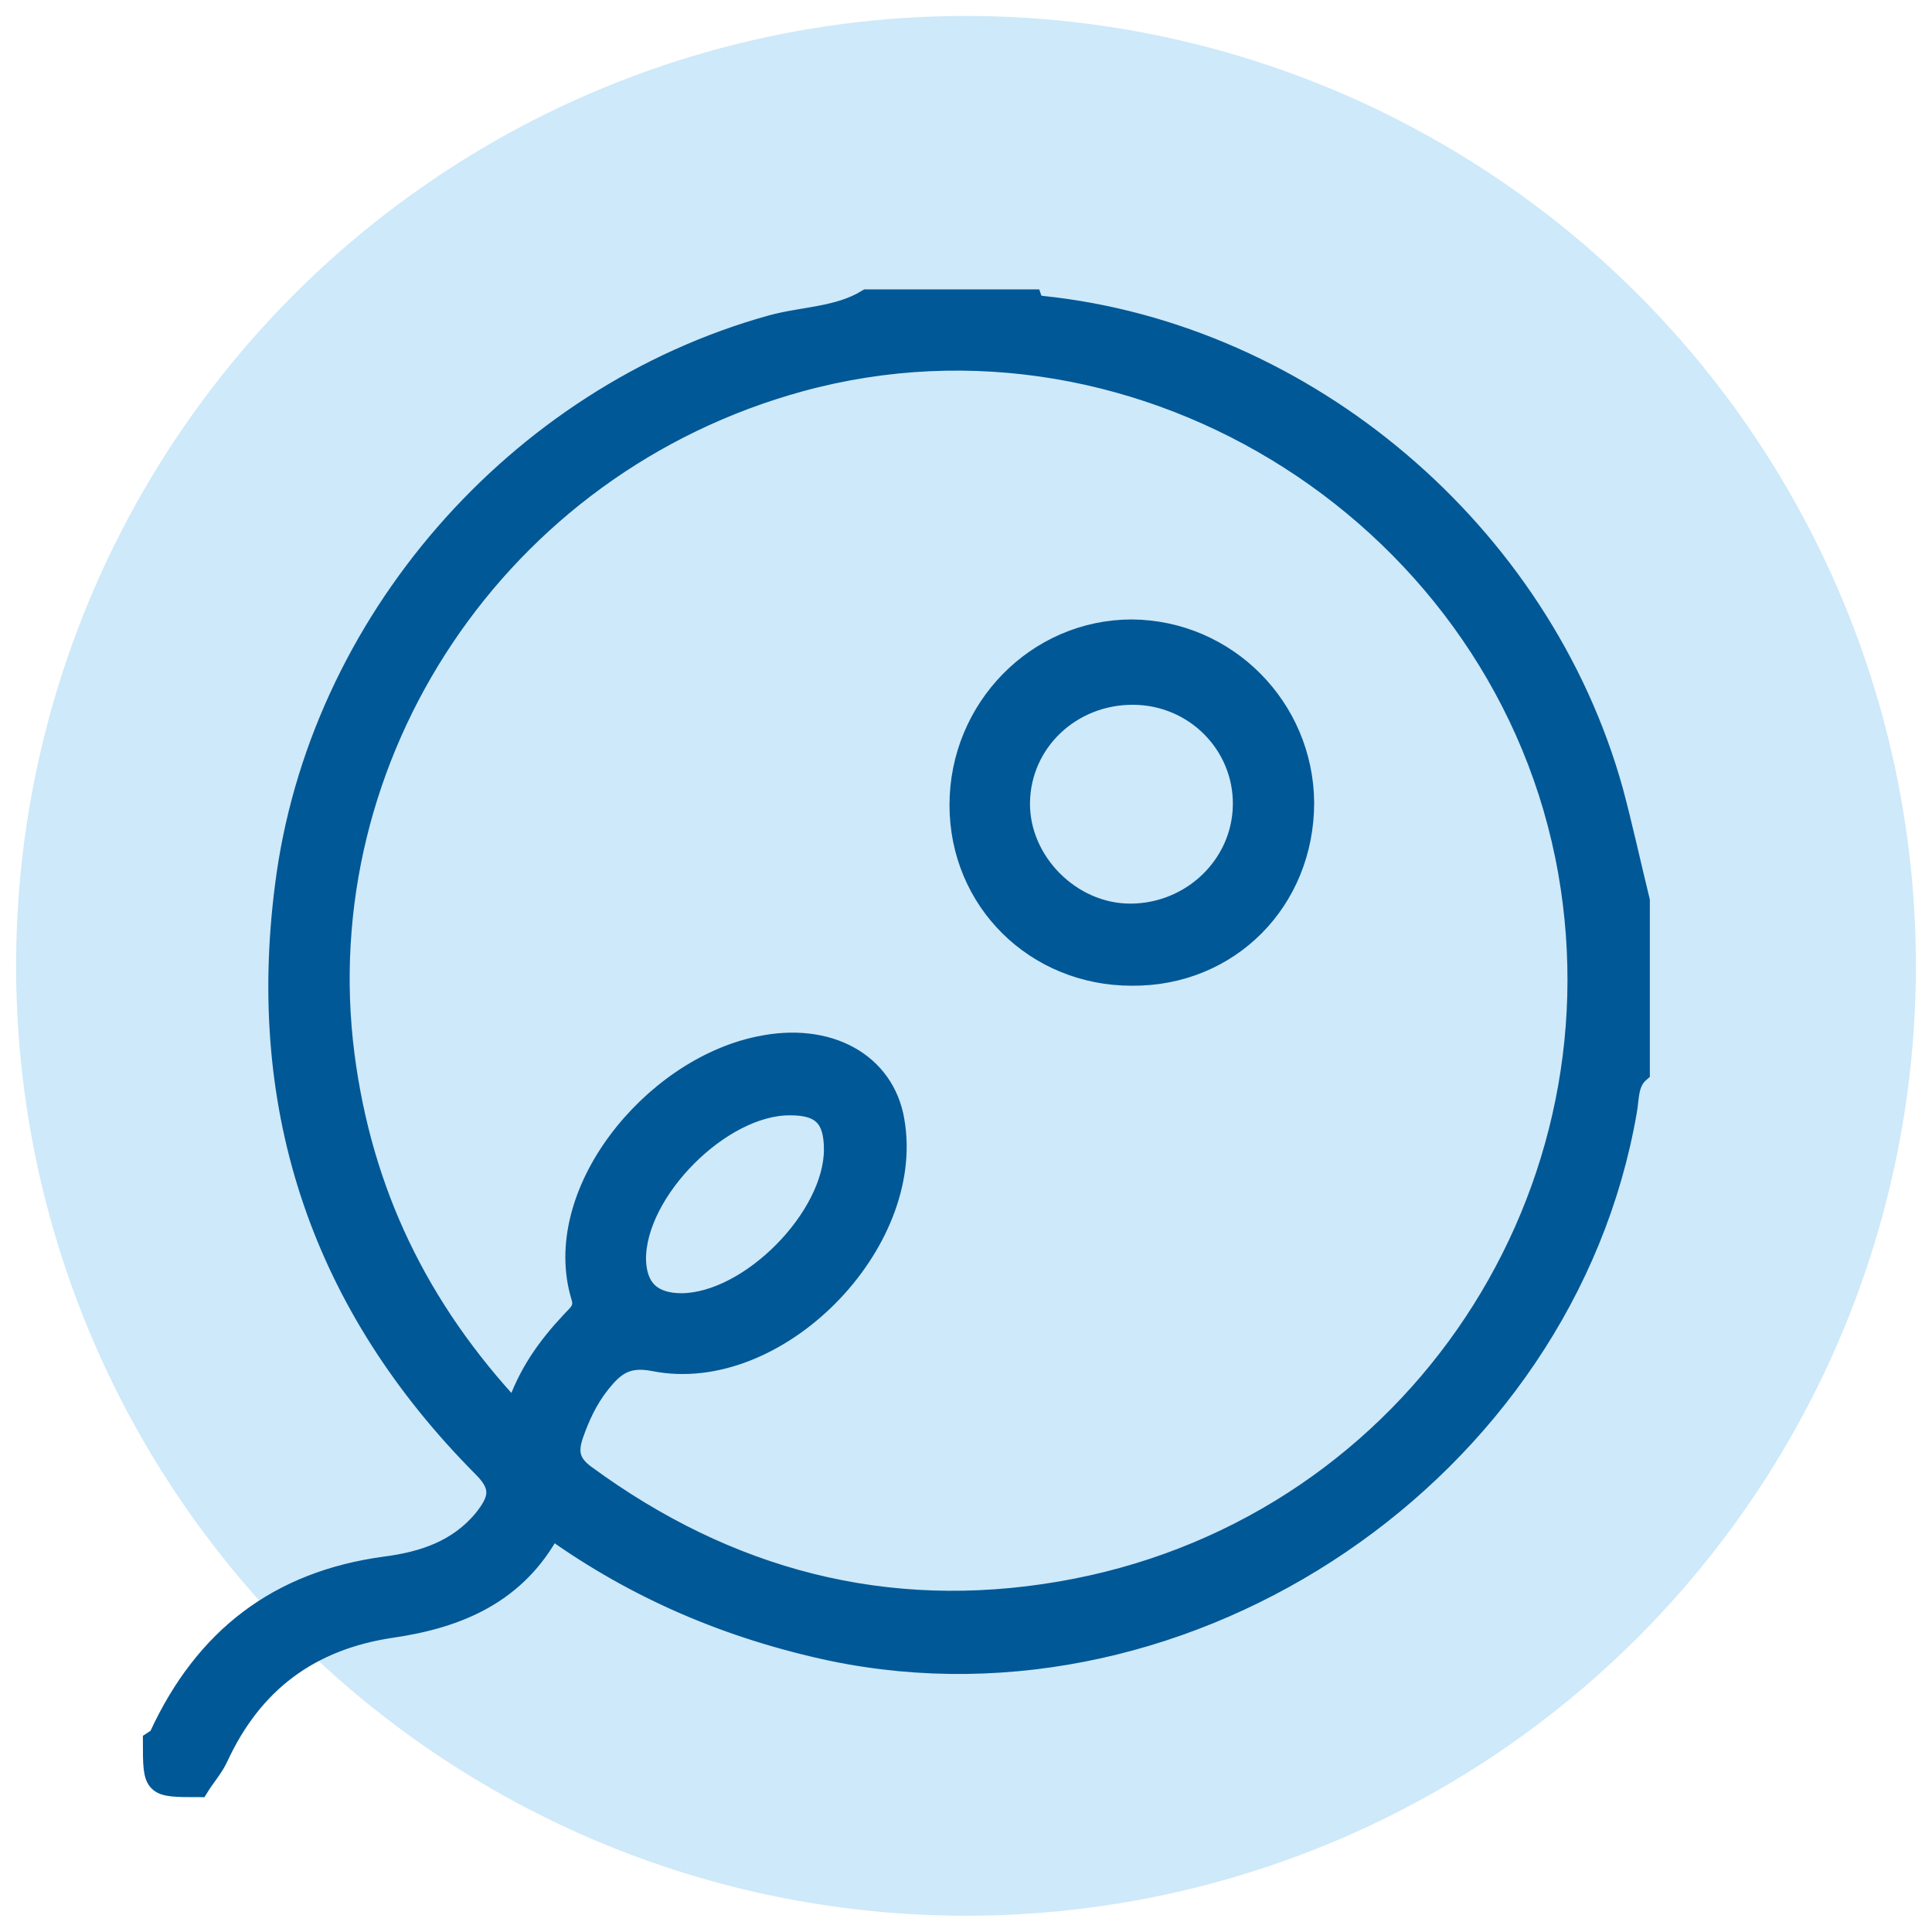
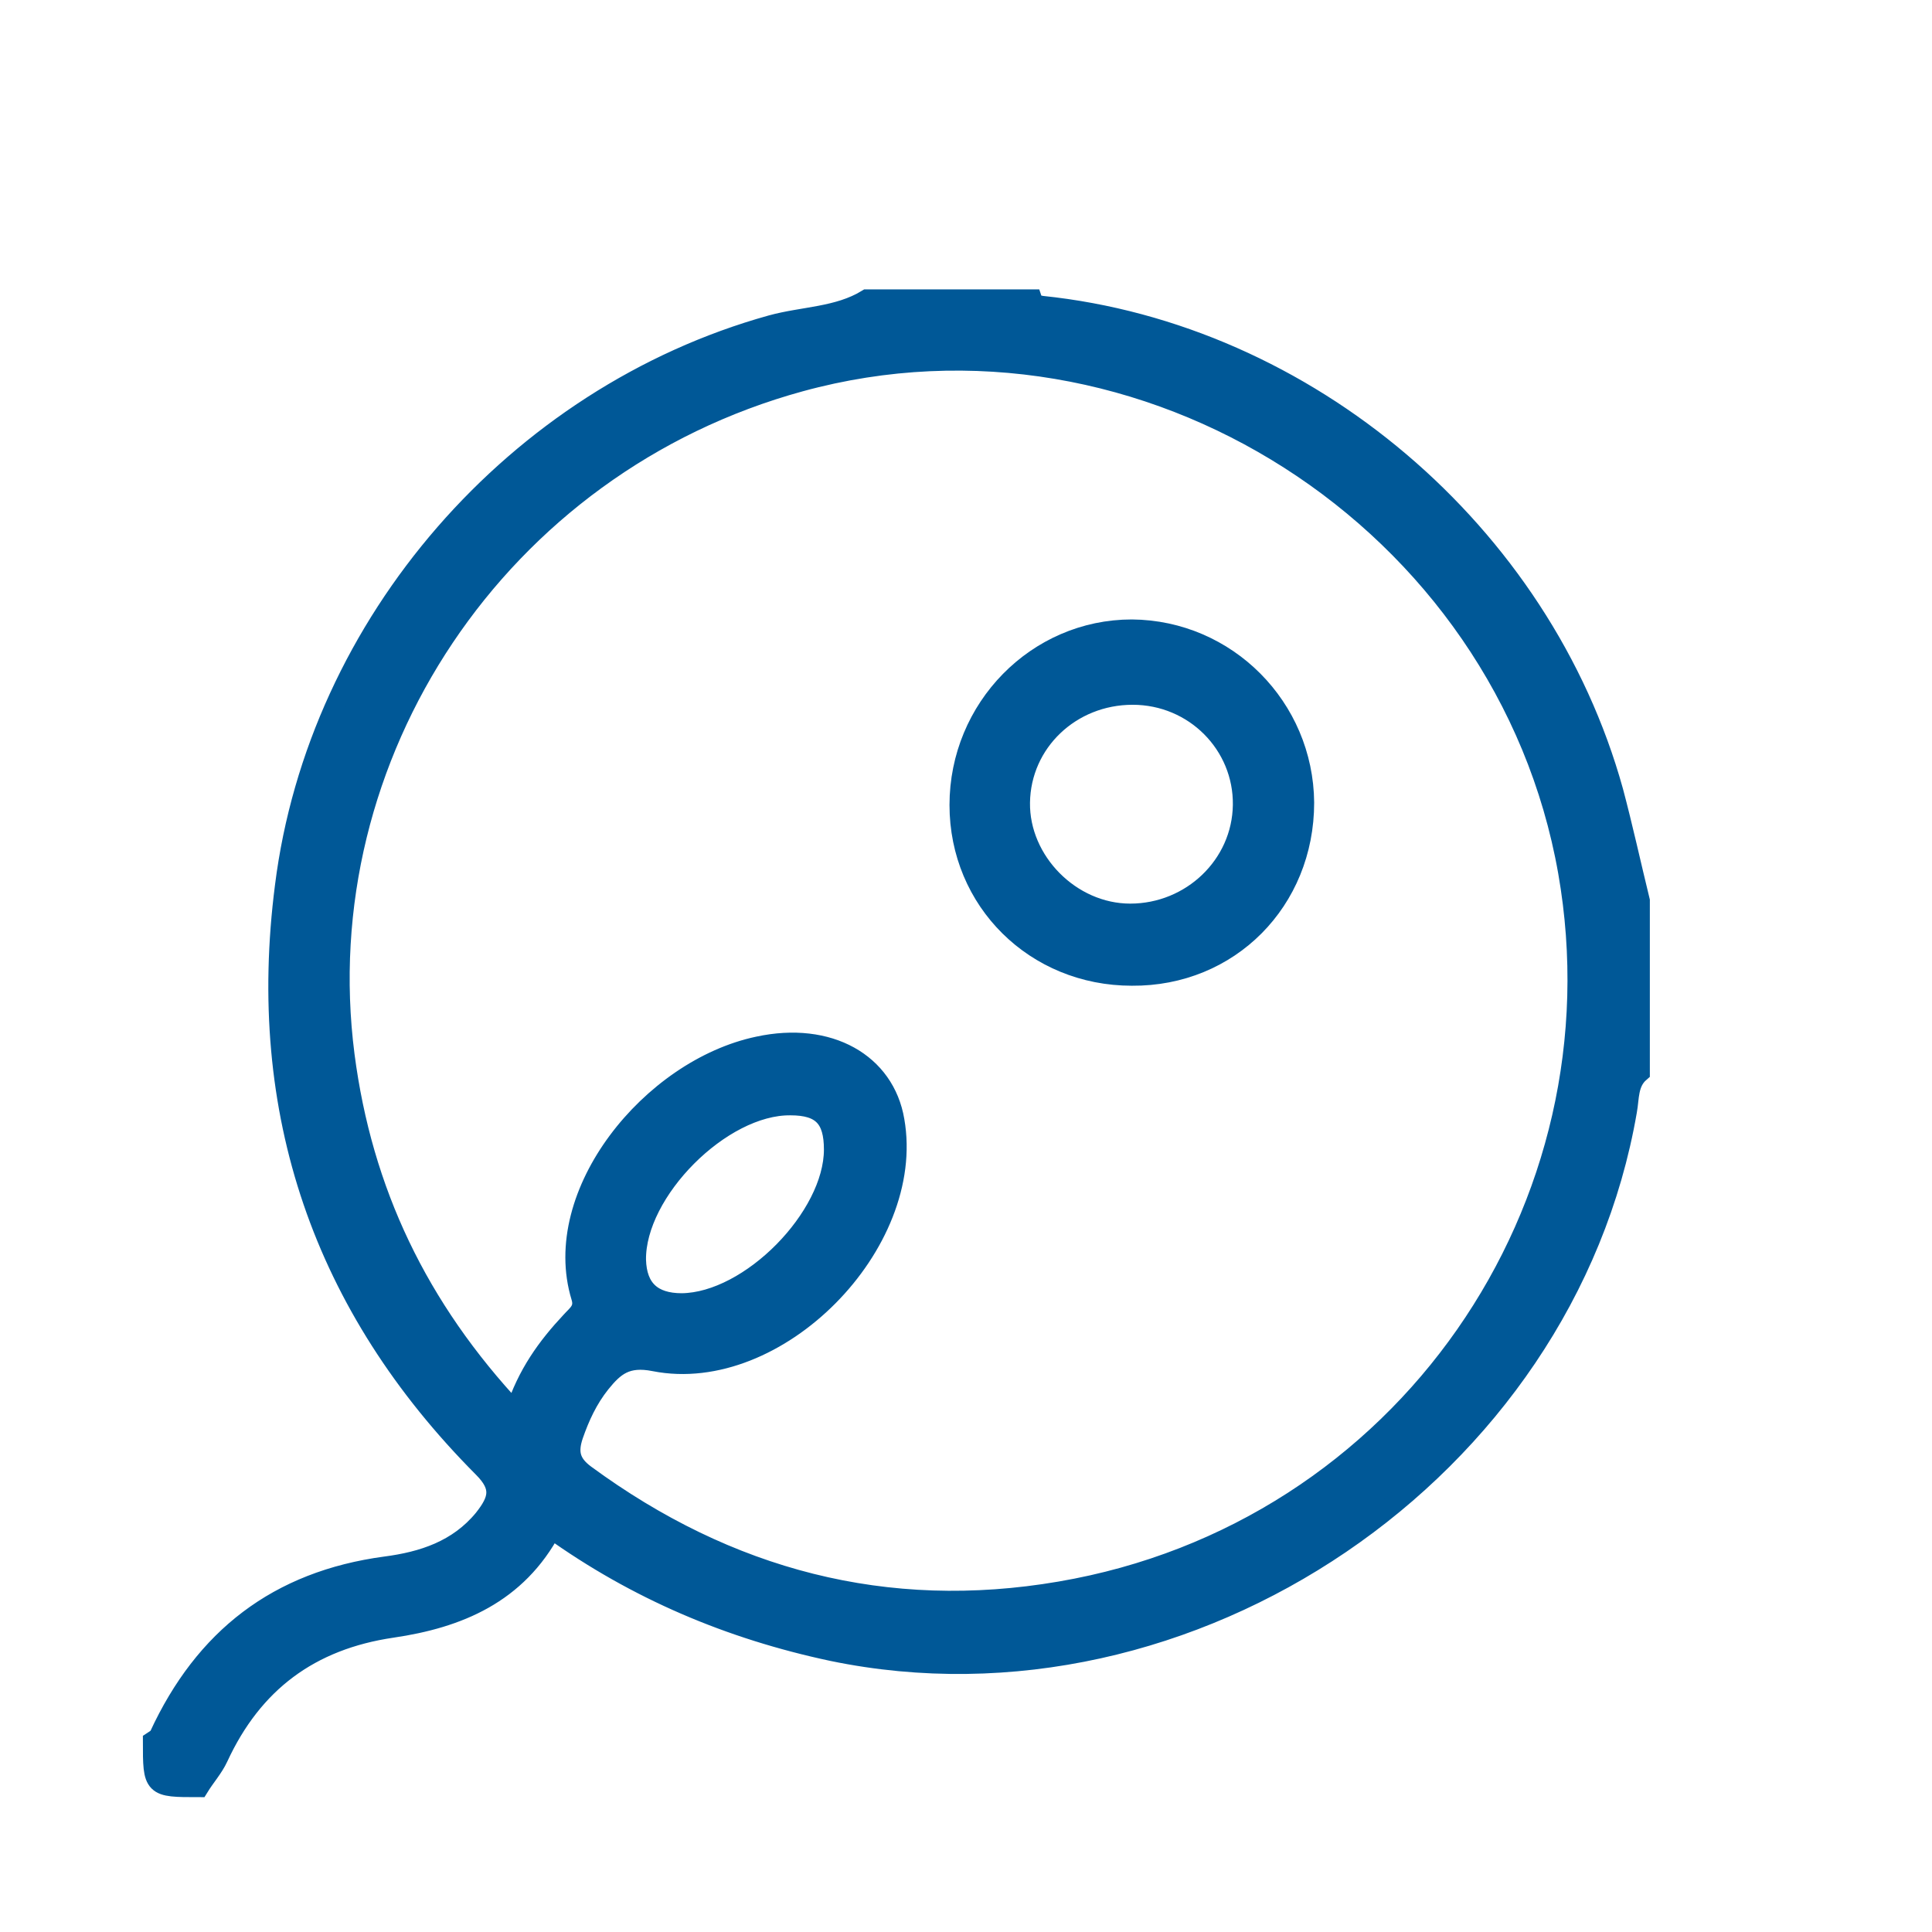
<svg xmlns="http://www.w3.org/2000/svg" version="1.1" id="Layer_1" x="0px" y="0px" viewBox="0 0 24 24" style="enable-background:new 0 0 24 24;" xml:space="preserve">
  <style type="text/css">
	.st0{fill:#CEE9F9;}
	.st1{fill-rule:evenodd;clip-rule:evenodd;fill:#005897;}
	.st2{fill-rule:evenodd;clip-rule:evenodd;fill:#5D5E5E;}
	.st3{fill:#005897;}
	.st4{fill:#005897;stroke:#005897;stroke-width:0.25;stroke-miterlimit:10;}
	.st5{fill:#141515;}
	.st6{fill:none;stroke:#005897;stroke-width:0.5;stroke-miterlimit:10;}
	.st7{fill:none;stroke:#005897;stroke-width:0.5;stroke-miterlimit:10;stroke-dasharray:0.911,0.911;}
	.st8{fill:#005897;stroke:#CEE8F9;stroke-width:0.5;stroke-miterlimit:10;}
	.st9{fill:#005897;stroke:#CEE8F9;stroke-width:0.1;stroke-miterlimit:10;}
	.st10{fill:#005897;stroke:#005897;stroke-width:0.18;stroke-miterlimit:10;}
	.st11{fill:#CEE9F9;stroke:#005897;stroke-width:0.75;stroke-miterlimit:10;}
	.st12{fill:#005897;stroke:#005897;stroke-width:0.12;stroke-miterlimit:10;}
	.st13{fill-rule:evenodd;clip-rule:evenodd;fill:#005897;stroke:#CEE8F9;stroke-width:0.1;stroke-miterlimit:10;}
	.st14{fill:#005897;stroke:#005897;stroke-width:0.1;stroke-miterlimit:10;}
	.st15{fill:#A6A4A5;}
	.st16{fill:#292A29;}
	.st17{fill:#005897;stroke:#005897;stroke-width:0.2;stroke-miterlimit:10;}
	.st18{fill:#FEFDFD;}
	.st19{clip-path:url(#Ellipse_46_47_);}
	.st20{fill:#3D4650;}
	.st21{fill:#3F4A56;}
</style>
  <g id="Group_629_11_" transform="translate(-990 -536.402)">
-     <circle id="Ellipse_46_11_" class="st0" cx="1002" cy="548.4" r="11.8" />
-   </g>
+     </g>
  <g>
    <path class="st4" d="M10.77,3.72c0.68,0,1.37,0,2.05,0c0.02,0.06,0.06,0.07,0.12,0.08c3.29,0.34,6.21,2.82,7.1,6.03   c0.12,0.45,0.22,0.91,0.33,1.36c0,0.71,0,1.42,0,2.13c-0.15,0.13-0.13,0.32-0.16,0.48c-0.77,4.47-5.43,7.63-9.87,6.71   c-1.27-0.27-2.43-0.76-3.49-1.52c-0.43,0.81-1.16,1.11-1.98,1.23c-1.02,0.15-1.73,0.68-2.16,1.61c-0.06,0.13-0.16,0.24-0.24,0.37   c-0.57,0-0.57,0-0.57-0.57c0.03-0.02,0.07-0.04,0.08-0.07c0.56-1.21,1.47-1.92,2.81-2.1c0.46-0.06,0.9-0.2,1.22-0.59   C6.2,18.63,6.24,18.47,6,18.23c-1.99-2-2.82-4.42-2.46-7.22c0.41-3.27,2.88-6.09,6.04-6.97C9.98,3.93,10.41,3.94,10.77,3.72z    M6.4,17.54c0.15-0.47,0.4-0.81,0.69-1.12c0.08-0.09,0.18-0.15,0.13-0.31c-0.39-1.28,0.87-2.83,2.2-3.11   c0.88-0.19,1.57,0.21,1.69,0.92c0.27,1.53-1.46,3.29-2.98,2.99c-0.35-0.07-0.5,0.06-0.67,0.27C7.3,17.38,7.2,17.6,7.12,17.83   c-0.07,0.21-0.04,0.35,0.15,0.49c1.77,1.3,3.74,1.82,5.9,1.45c4.28-0.73,7.04-4.78,6.31-8.94c-0.77-4.37-5.27-7.26-9.54-6.09   C6.18,5.77,3.8,9.39,4.28,13.11C4.5,14.8,5.19,16.25,6.4,17.54z M10.36,14.28c0-0.39-0.15-0.55-0.54-0.55   c-0.86-0.01-1.93,1.07-1.92,1.92c0.01,0.36,0.2,0.54,0.57,0.54C9.32,16.18,10.36,15.12,10.36,14.28z" />
    <path class="st4" d="M16.2,9.97c0,1.22-0.93,2.16-2.14,2.15c-1.2,0-2.14-0.93-2.14-2.12c0-1.2,0.96-2.18,2.14-2.18   C15.24,7.83,16.19,8.79,16.2,9.97z M14.07,8.63c-0.77,0-1.39,0.59-1.4,1.34c-0.01,0.73,0.63,1.38,1.37,1.38   c0.76,0,1.39-0.6,1.4-1.35C15.45,9.25,14.84,8.63,14.07,8.63z" />
  </g>
</svg>